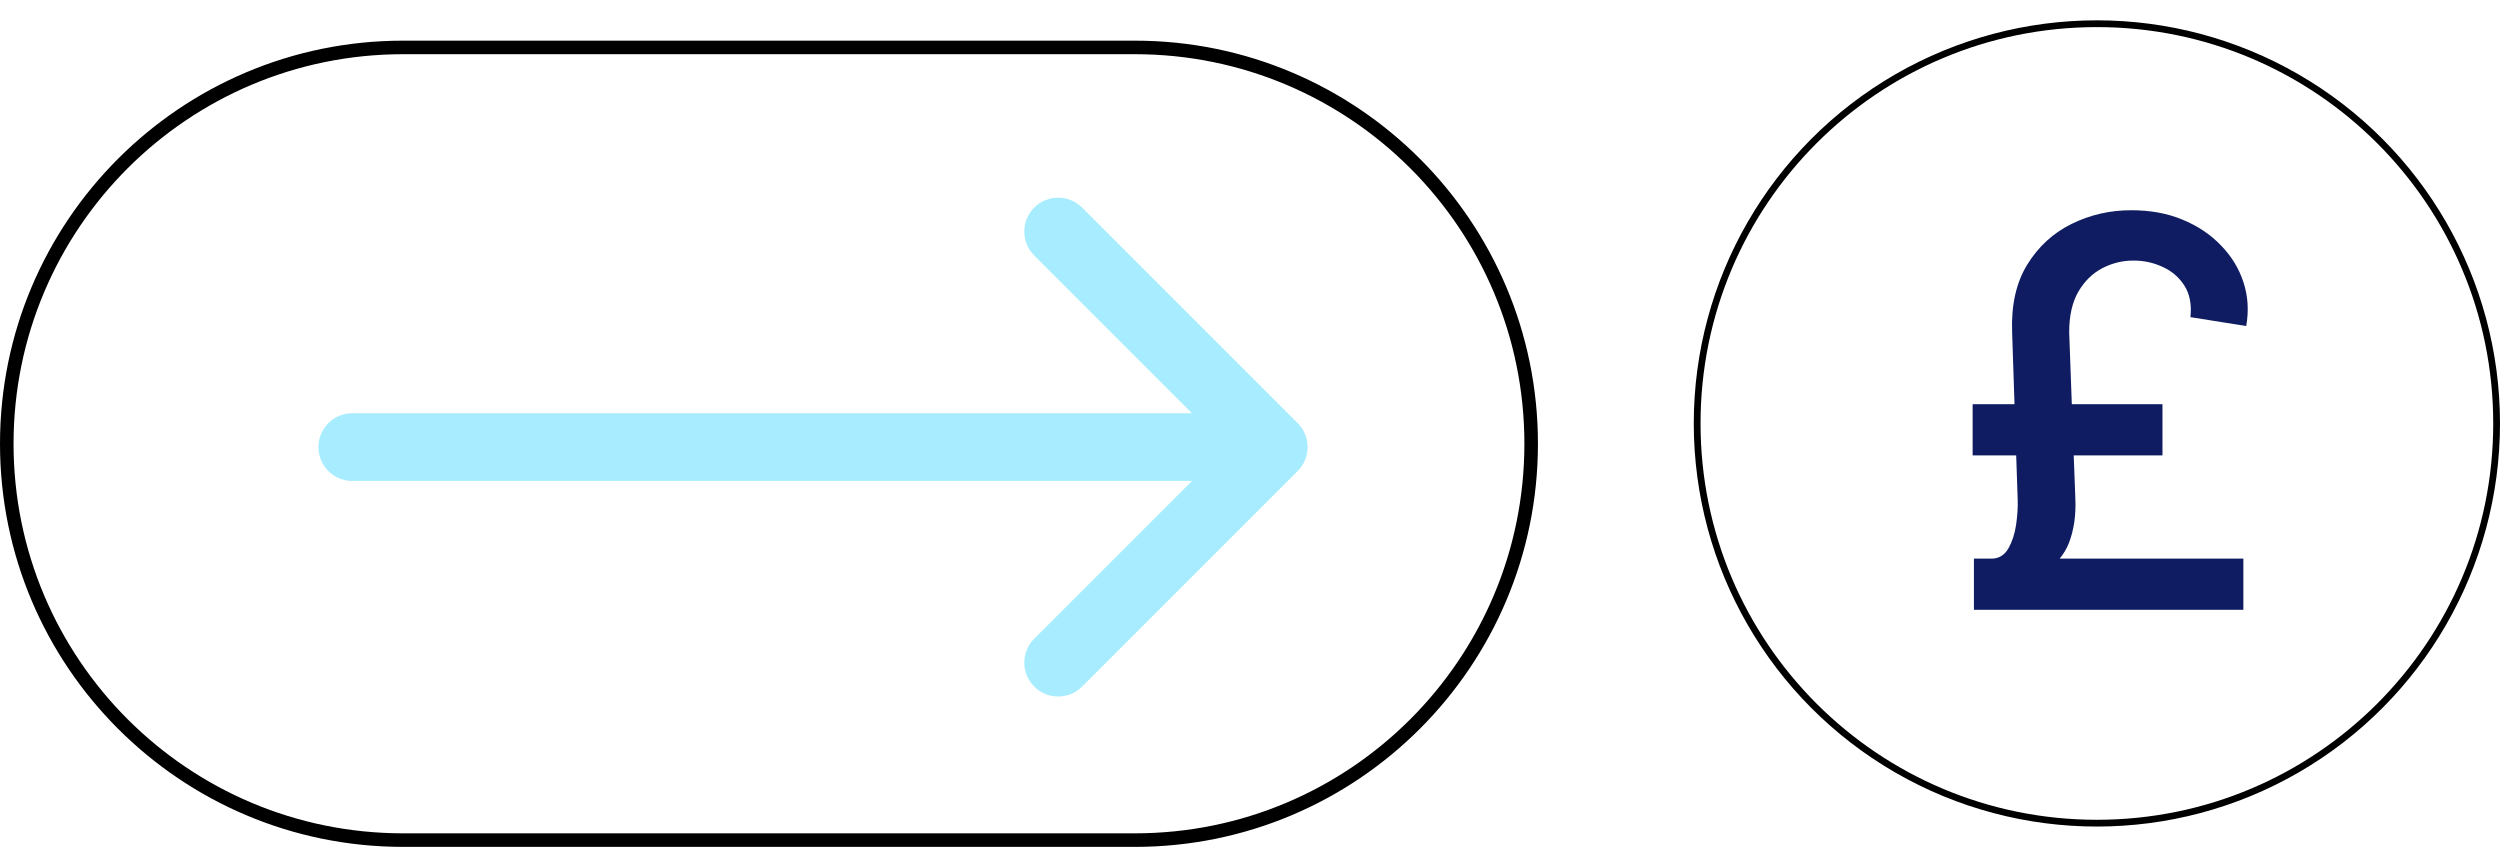
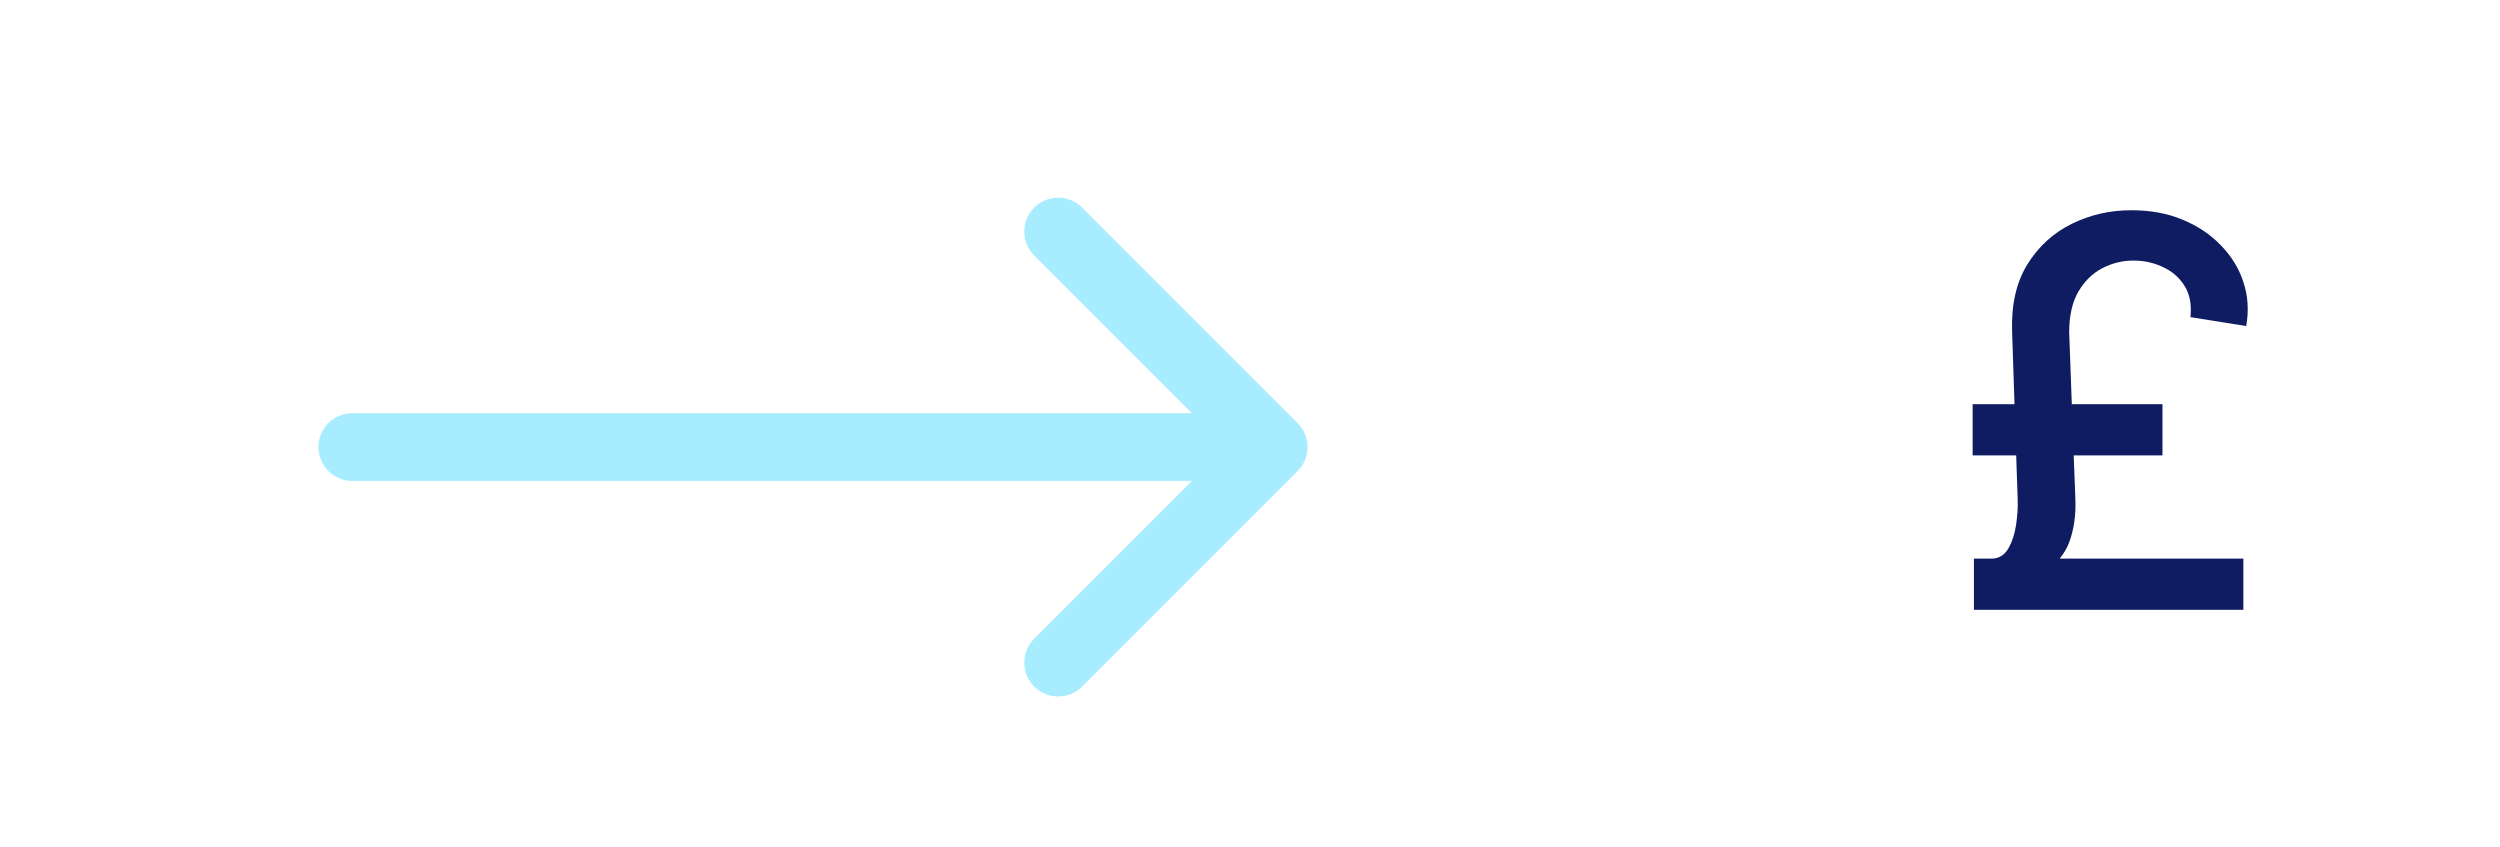
<svg xmlns="http://www.w3.org/2000/svg" id="a" width="369" height="125" viewBox="0 0 369 125">
  <defs>
    <clipPath id="b">
      <path d="M0,65.5C0,32.64,26.64,6,59.5,6h108c32.86,0,59.5,26.64,59.5,59.5s-26.64,59.5-59.5,59.5H59.5C26.64,125,0,98.36,0,65.5Z" clip-rule="evenodd" fill="none" />
    </clipPath>
    <clipPath id="c">
-       <circle cx="309.5" cy="62.5" r="59.5" fill="none" />
-     </clipPath>
+       </clipPath>
  </defs>
  <path d="M331.54,48.13c.4-2.25.27-4.4-.4-6.45-.66-2.05-1.77-3.86-3.32-5.45-1.53-1.61-3.43-2.88-5.68-3.81-2.23-.93-4.75-1.39-7.56-1.39-3.14,0-6.08.67-8.81,2.02-2.73,1.34-4.91,3.35-6.56,6.02-1.63,2.67-2.37,5.99-2.22,9.97l.35,10.62h-6.18v7.56h6.43l.22,6.56c.04,1.08-.04,2.29-.23,3.64-.19,1.33-.56,2.48-1.11,3.47-.55.98-1.34,1.51-2.36,1.56h-2.76v7.56h39.77v-7.56h-27.11c.57-.7,1.04-1.47,1.37-2.33.74-1.93,1.05-4.12.94-6.56l-.24-6.34h13.1v-7.56h-13.38l-.39-10.62c0-2.42.45-4.41,1.34-5.97.91-1.55,2.08-2.71,3.52-3.47,1.46-.76,2.99-1.14,4.6-1.14s2.98.31,4.35.94c1.36.62,2.43,1.55,3.21,2.78.78,1.23,1.07,2.77.88,4.63l8.21,1.31Z" fill="#0f1c61" />
  <g clip-path="url(#b)">
-     <path d="M59.5,4C25.53,4-2,31.53-2,65.5H2C2,33.74,27.74,8,59.5,8v-4ZM167.5,8c31.76,0,57.5,25.74,57.5,57.5h4c0-33.97-27.53-61.5-61.5-61.5v4ZM225,65.5c0,31.76-25.74,57.5-57.5,57.5v4c33.97,0,61.5-27.53,61.5-61.5h-4ZM59.5,123c-31.76,0-57.5-25.74-57.5-57.5H-2c0,33.97,27.53,61.5,61.5,61.5v-4ZM167.5,123H59.5v4h108v-4ZM59.5,8h108v-4H59.5v4Z" />
-   </g>
+     </g>
  <path d="M191.54,62.46l-31.82-31.82c-1.95-1.95-5.12-1.95-7.07,0-1.95,1.95-1.95,5.12,0,7.07l23.28,23.28H52c-2.76,0-5,2.24-5,5s2.24,5,5,5h123.93l-23.28,23.28c-1.95,1.95-1.95,5.12,0,7.07,1.95,1.95,5.12,1.95,7.07,0l31.82-31.82c1.95-1.95,1.95-5.12,0-7.07Z" fill="#a7edff" />
  <g clip-path="url(#c)">
    <path d="M309.5,4c32.31,0,58.5,26.19,58.5,58.5h2c0-33.41-27.09-60.5-60.5-60.5v2ZM251,62.5c0-32.31,26.19-58.5,58.5-58.5v-2c-33.41,0-60.5,27.09-60.5,60.5h2ZM309.5,121c-32.31,0-58.5-26.19-58.5-58.5h-2c0,33.41,27.09,60.5,60.5,60.5v-2ZM368,62.5c0,32.31-26.19,58.5-58.5,58.5v2c33.41,0,60.5-27.09,60.5-60.5h-2Z" />
  </g>
</svg>